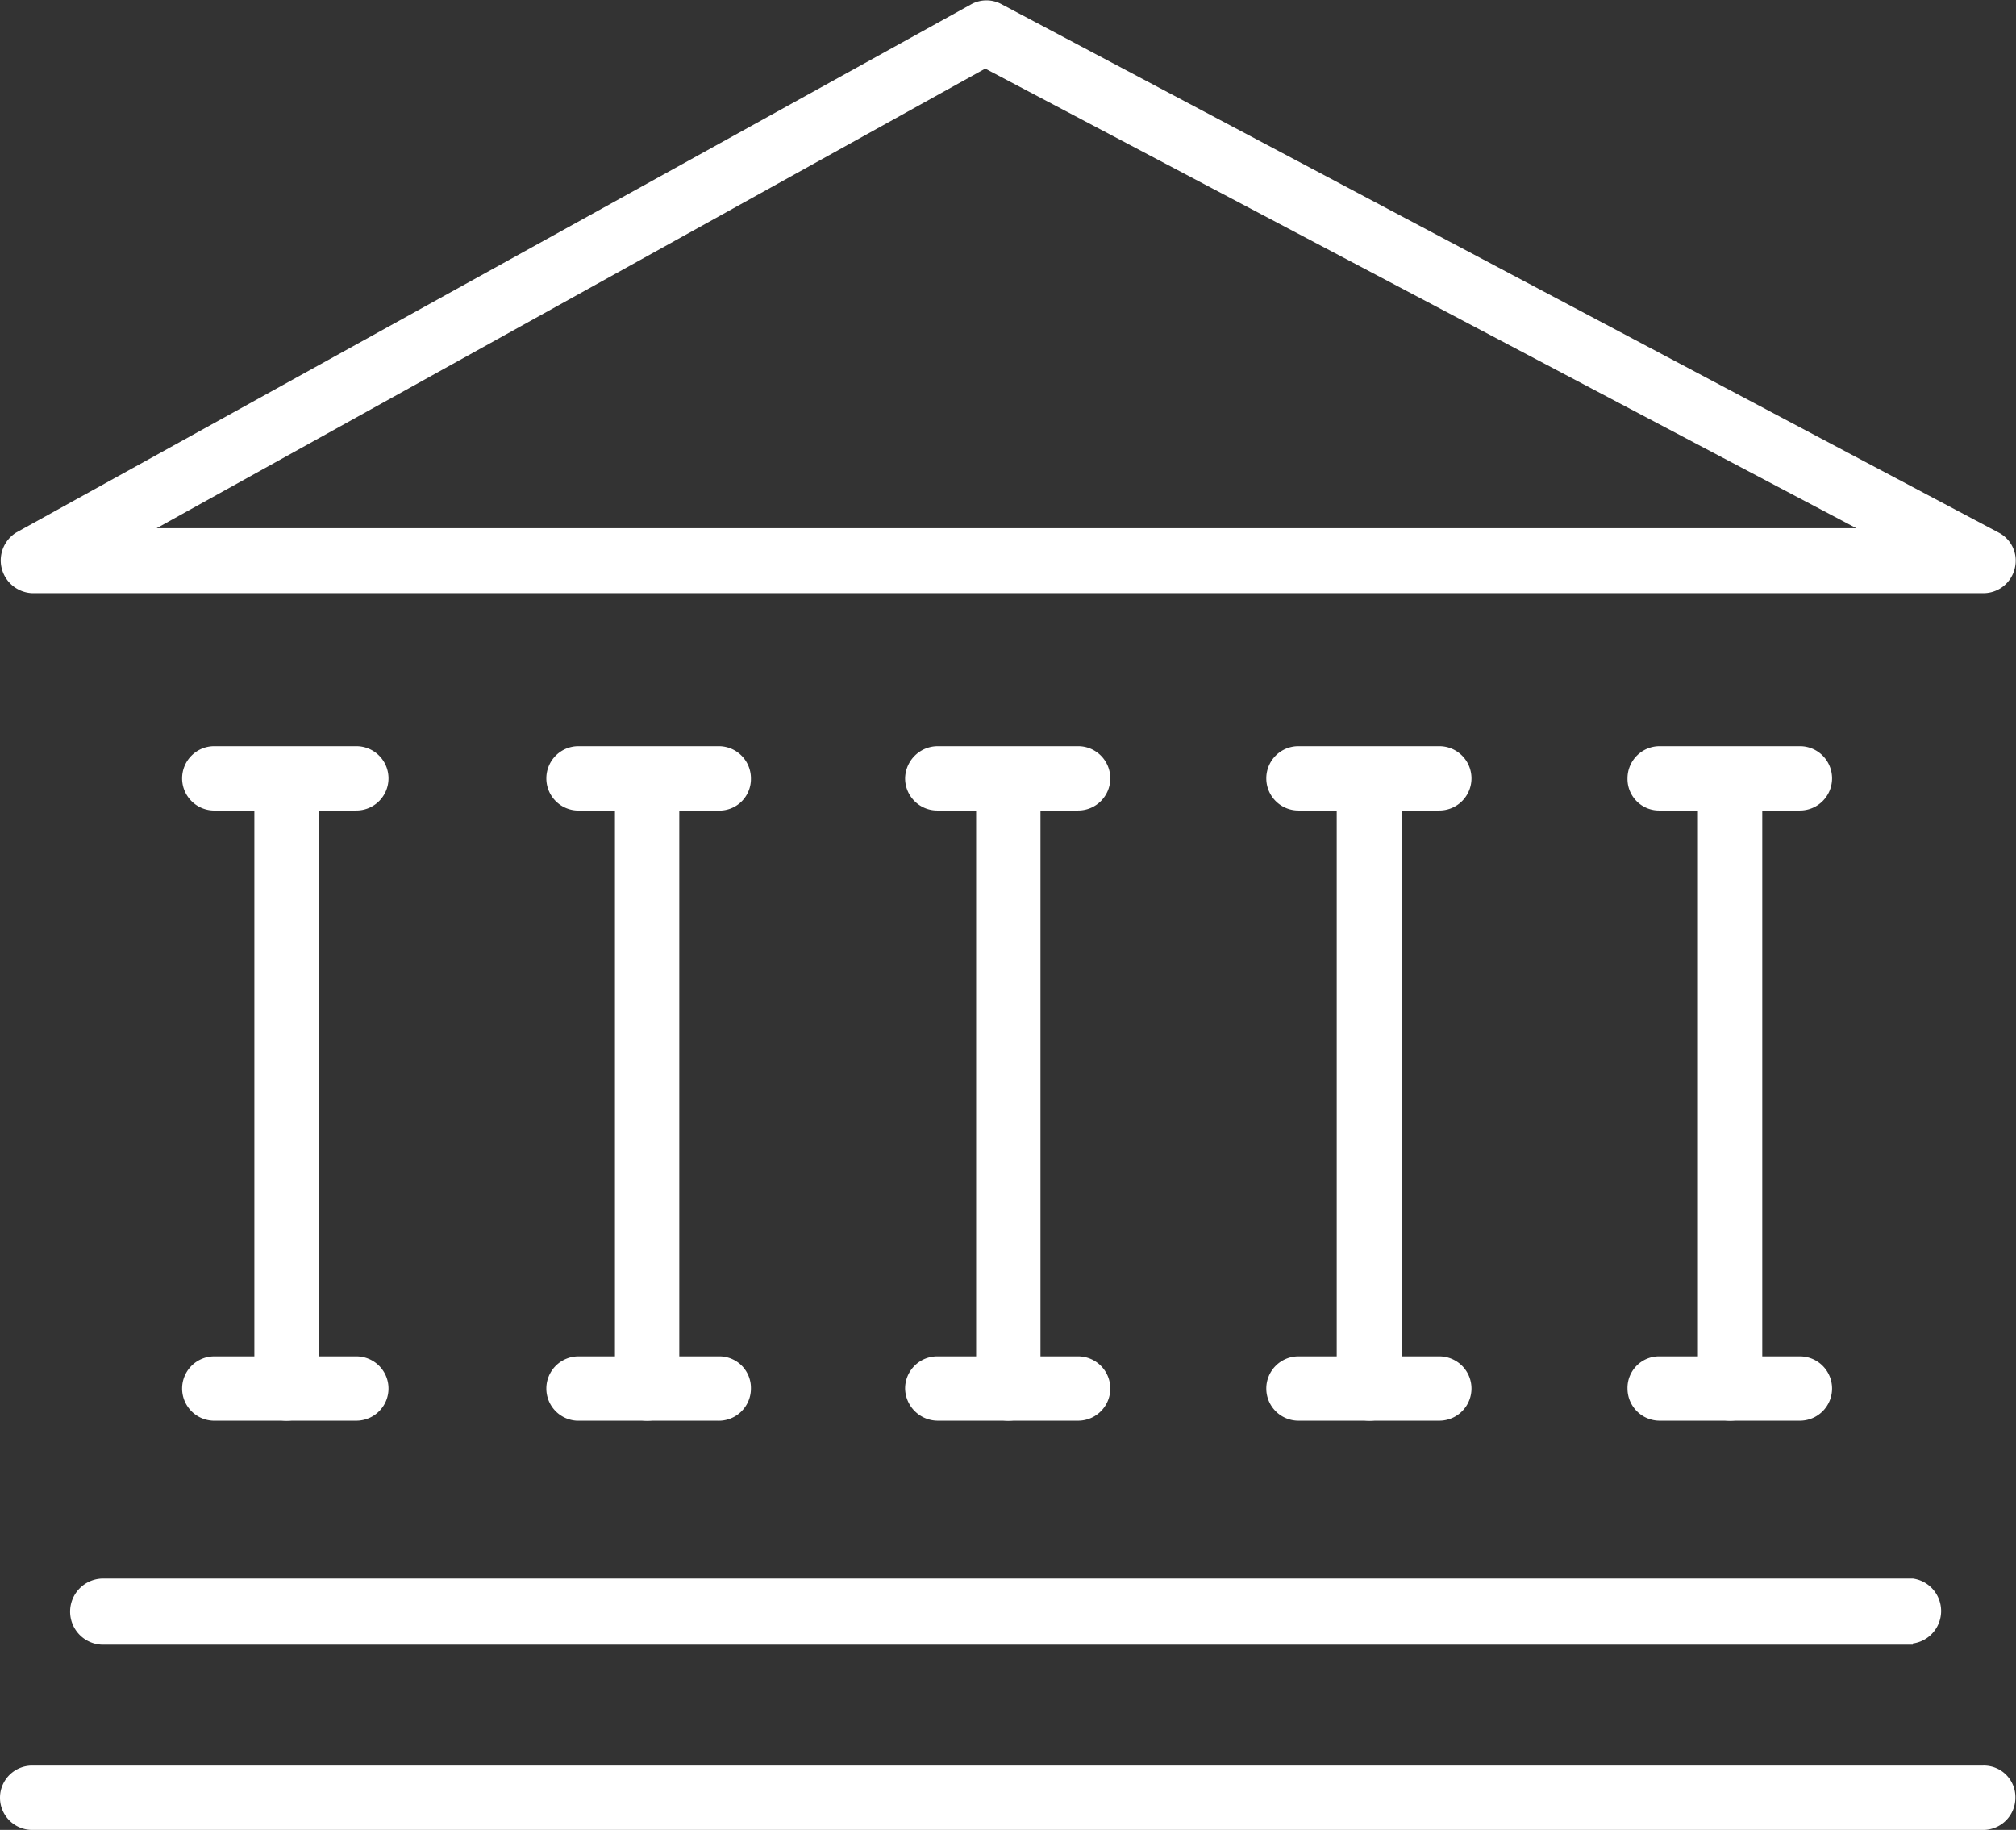
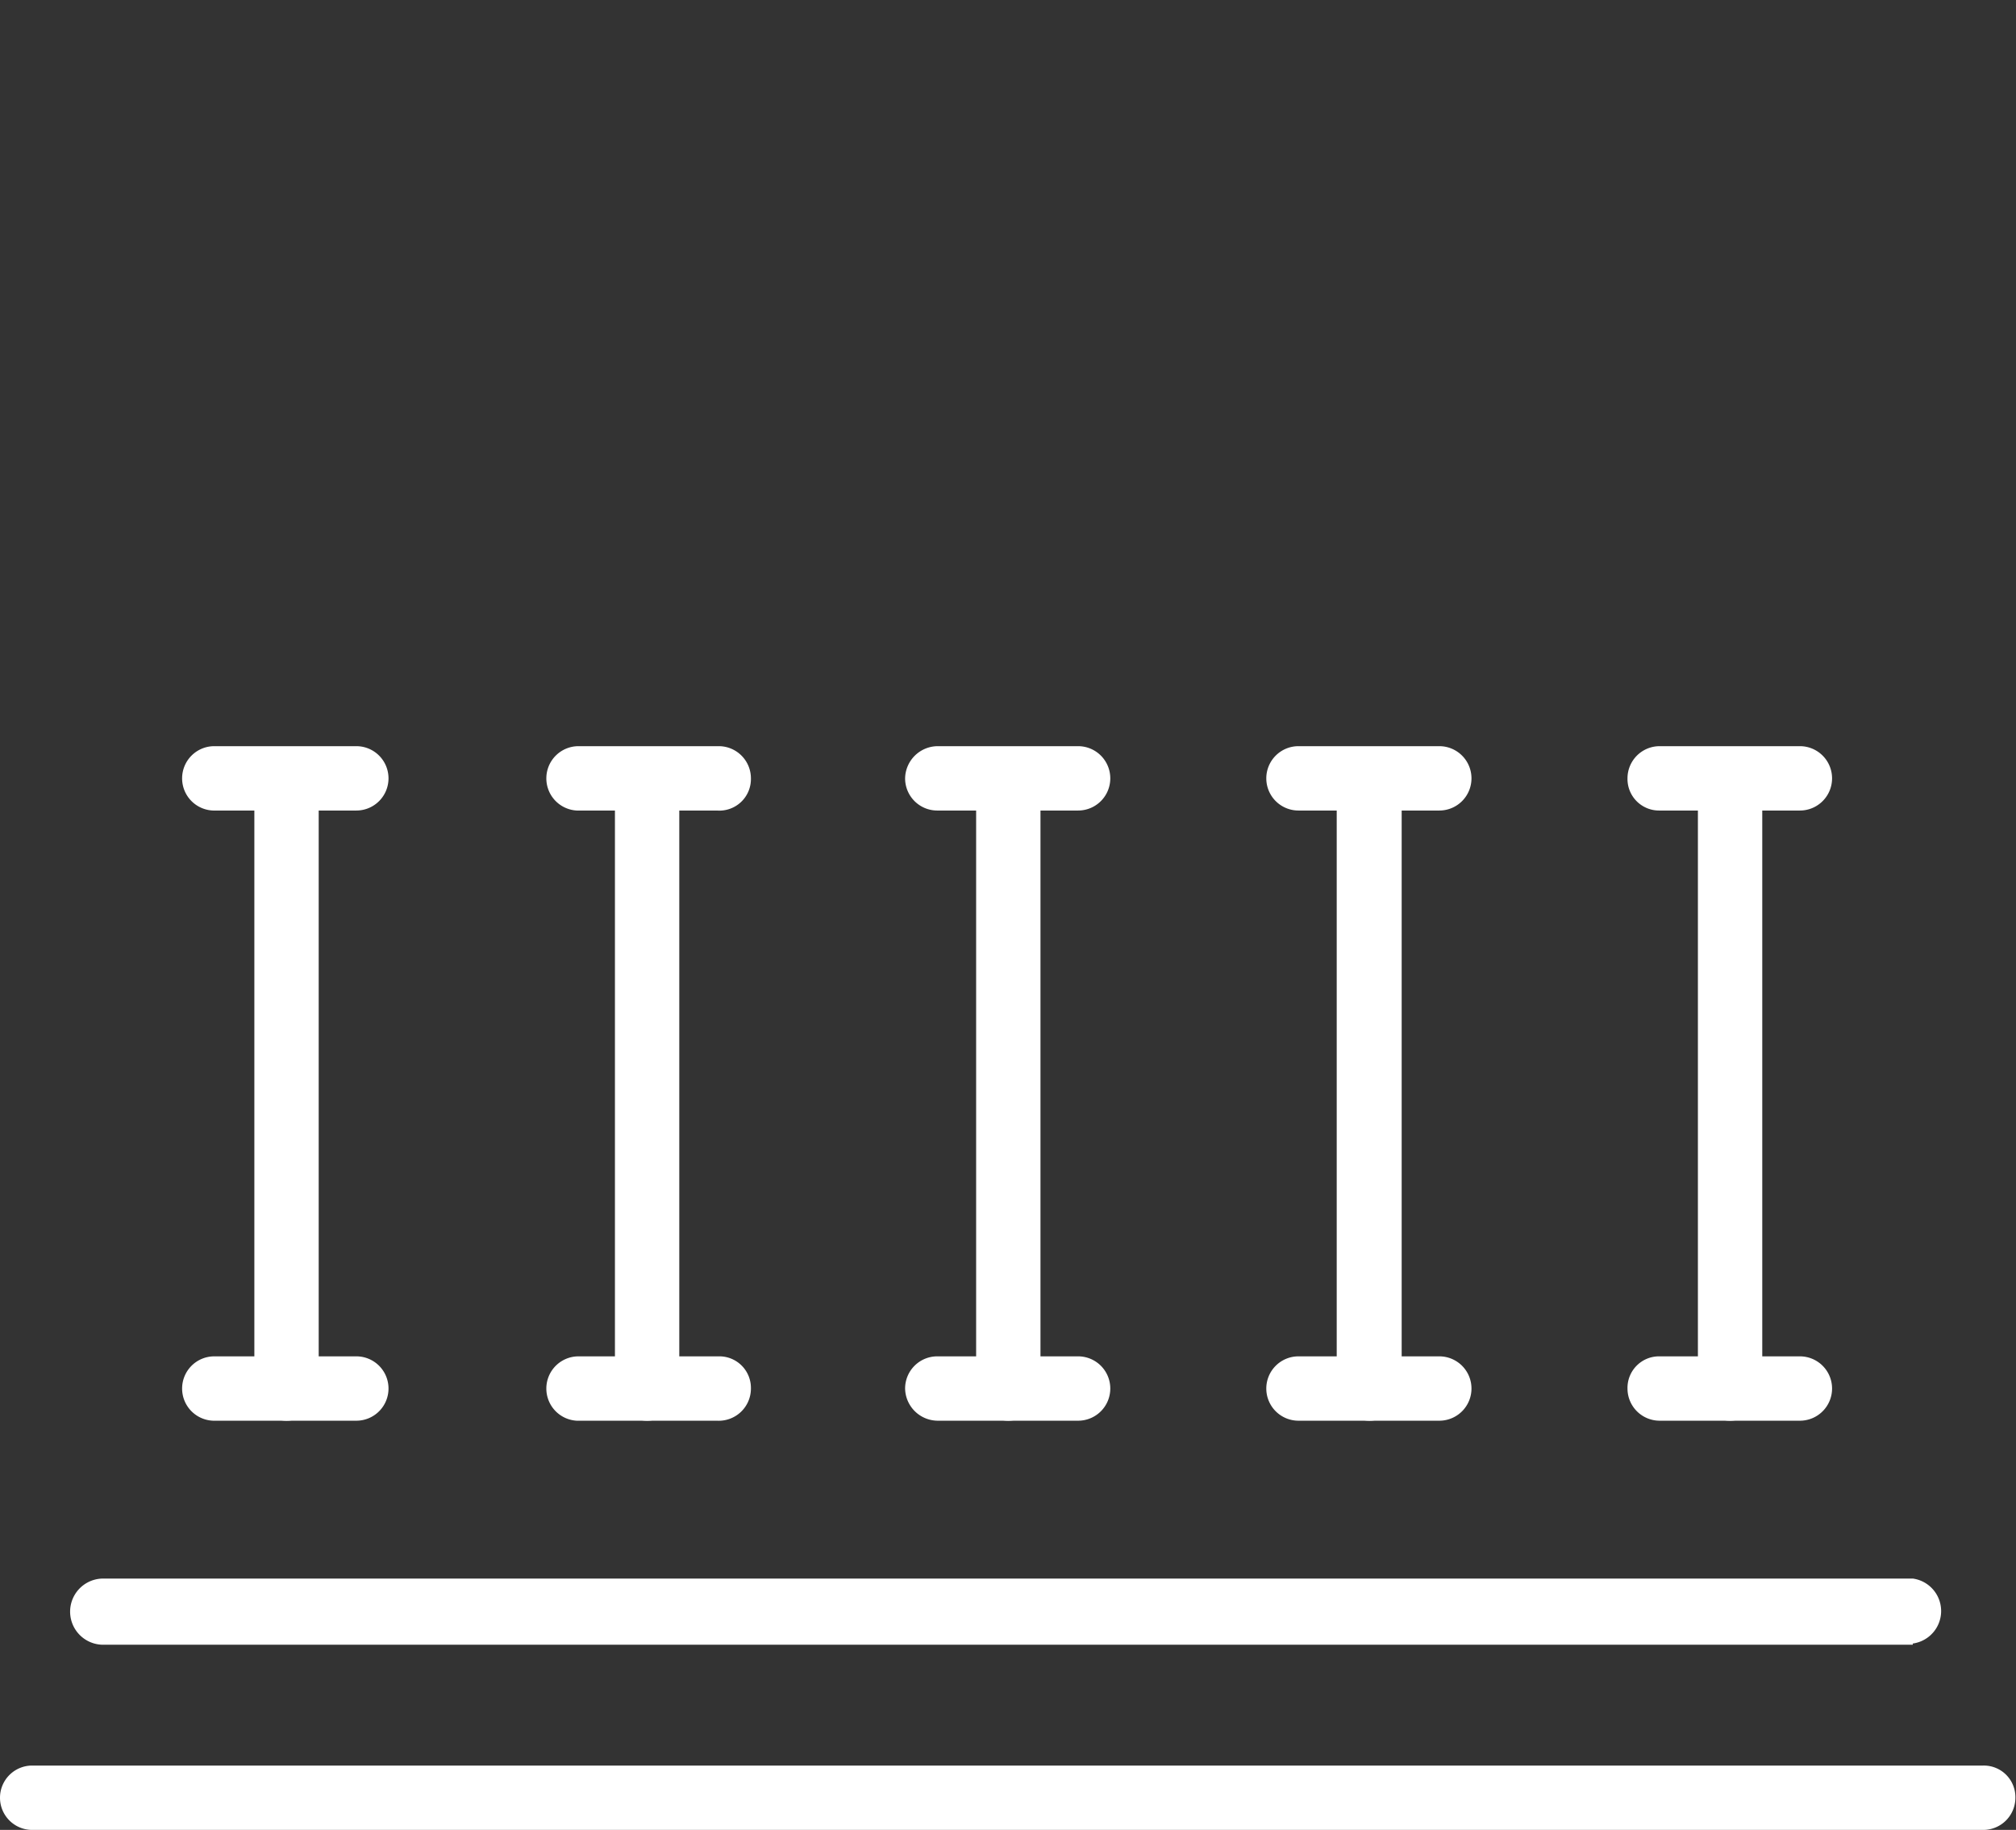
<svg xmlns="http://www.w3.org/2000/svg" viewBox="0 0 33.21 30.14">
  <rect x="0" y="0" width="33.21" height="30.14" fill="#333333" stroke="none" />
  <defs>
    <style>.cls-1{fill:#fff;}</style>
  </defs>
  <g id="Layer_2" data-name="Layer 2">
    <g id="art">
-       <path class="cls-1" d="M32.67,9.77H.53a.54.54,0,0,1-.26-1L16,.07a.52.52,0,0,1,.5,0L32.92,8.77a.52.52,0,0,1,.27.59A.53.53,0,0,1,32.67,9.77ZM2.58,8.7h28L16.23,1.13Z" />
      <path class="cls-1" d="M4.72,23.4a.53.53,0,0,1-.53-.53v-10a.53.53,0,0,1,.53-.53.53.53,0,0,1,.53.53V22.87A.53.53,0,0,1,4.72,23.4Z" />
      <path class="cls-1" d="M5.87,13.35H3.55A.53.53,0,0,1,3,12.82a.53.53,0,0,1,.53-.53H5.87a.53.53,0,0,1,.53.53A.53.53,0,0,1,5.87,13.35Z" />
      <path class="cls-1" d="M5.87,23.4H3.55A.53.53,0,0,1,3,22.87a.53.53,0,0,1,.53-.53H5.87a.53.53,0,0,1,.53.53A.53.53,0,0,1,5.87,23.4Z" />
      <path class="cls-1" d="M10.66,23.4a.53.53,0,0,1-.53-.53v-10a.53.53,0,0,1,.53-.53.53.53,0,0,1,.53.53V22.87A.53.53,0,0,1,10.66,23.4Z" />
      <path class="cls-1" d="M11.81,13.35H9.5A.53.53,0,0,1,9,12.82a.53.53,0,0,1,.53-.53h2.31a.53.53,0,0,1,.53.53A.52.52,0,0,1,11.81,13.35Z" />
      <path class="cls-1" d="M11.81,23.4H9.5A.53.53,0,0,1,9,22.87a.53.53,0,0,1,.53-.53h2.31a.52.52,0,0,1,.53.53A.53.53,0,0,1,11.81,23.4Z" />
      <path class="cls-1" d="M16.61,23.4a.53.53,0,0,1-.53-.53v-10a.53.53,0,0,1,1.06,0V22.87A.53.53,0,0,1,16.61,23.4Z" />
      <path class="cls-1" d="M17.76,13.35H15.45a.53.53,0,0,1-.54-.53.54.54,0,0,1,.54-.53h2.31a.53.53,0,0,1,.53.53A.53.53,0,0,1,17.76,13.35Z" />
      <path class="cls-1" d="M17.76,23.4H15.45a.54.54,0,0,1-.54-.53.53.53,0,0,1,.54-.53h2.31a.53.53,0,0,1,.53.53A.53.53,0,0,1,17.76,23.4Z" />
      <path class="cls-1" d="M22.56,23.4a.54.54,0,0,1-.54-.53v-10a.54.54,0,0,1,1.07,0V22.87A.53.53,0,0,1,22.56,23.4Z" />
      <path class="cls-1" d="M23.71,13.35H21.39a.53.53,0,0,1-.53-.53.53.53,0,0,1,.53-.53h2.32a.53.53,0,0,1,.53.53A.53.53,0,0,1,23.71,13.35Z" />
      <path class="cls-1" d="M23.71,23.4H21.39a.53.53,0,0,1-.53-.53.53.53,0,0,1,.53-.53h2.32a.53.53,0,0,1,.53.53A.53.53,0,0,1,23.71,23.4Z" />
      <path class="cls-1" d="M28.5,23.4a.53.53,0,0,1-.53-.53v-10a.53.53,0,0,1,1.06,0V22.87A.53.53,0,0,1,28.5,23.4Z" />
      <path class="cls-1" d="M29.65,13.35H27.34a.52.52,0,0,1-.53-.53.53.53,0,0,1,.53-.53h2.31a.53.53,0,0,1,.53.53A.53.53,0,0,1,29.65,13.35Z" />
      <path class="cls-1" d="M29.65,23.4H27.34a.53.53,0,0,1-.53-.53.52.52,0,0,1,.53-.53h2.31a.53.53,0,0,1,.53.53A.53.53,0,0,1,29.65,23.4Z" />
      <path class="cls-1" d="M31.51,27.09H1.7A.54.54,0,0,1,1.7,26H31.51a.54.54,0,0,1,0,1.07Z" />
      <path class="cls-1" d="M32.67,30.14H.53A.53.53,0,0,1,0,29.61a.53.53,0,0,1,.53-.53H32.67a.52.52,0,0,1,.53.53A.53.53,0,0,1,32.67,30.14Z" />
    </g>
  </g>
</svg>